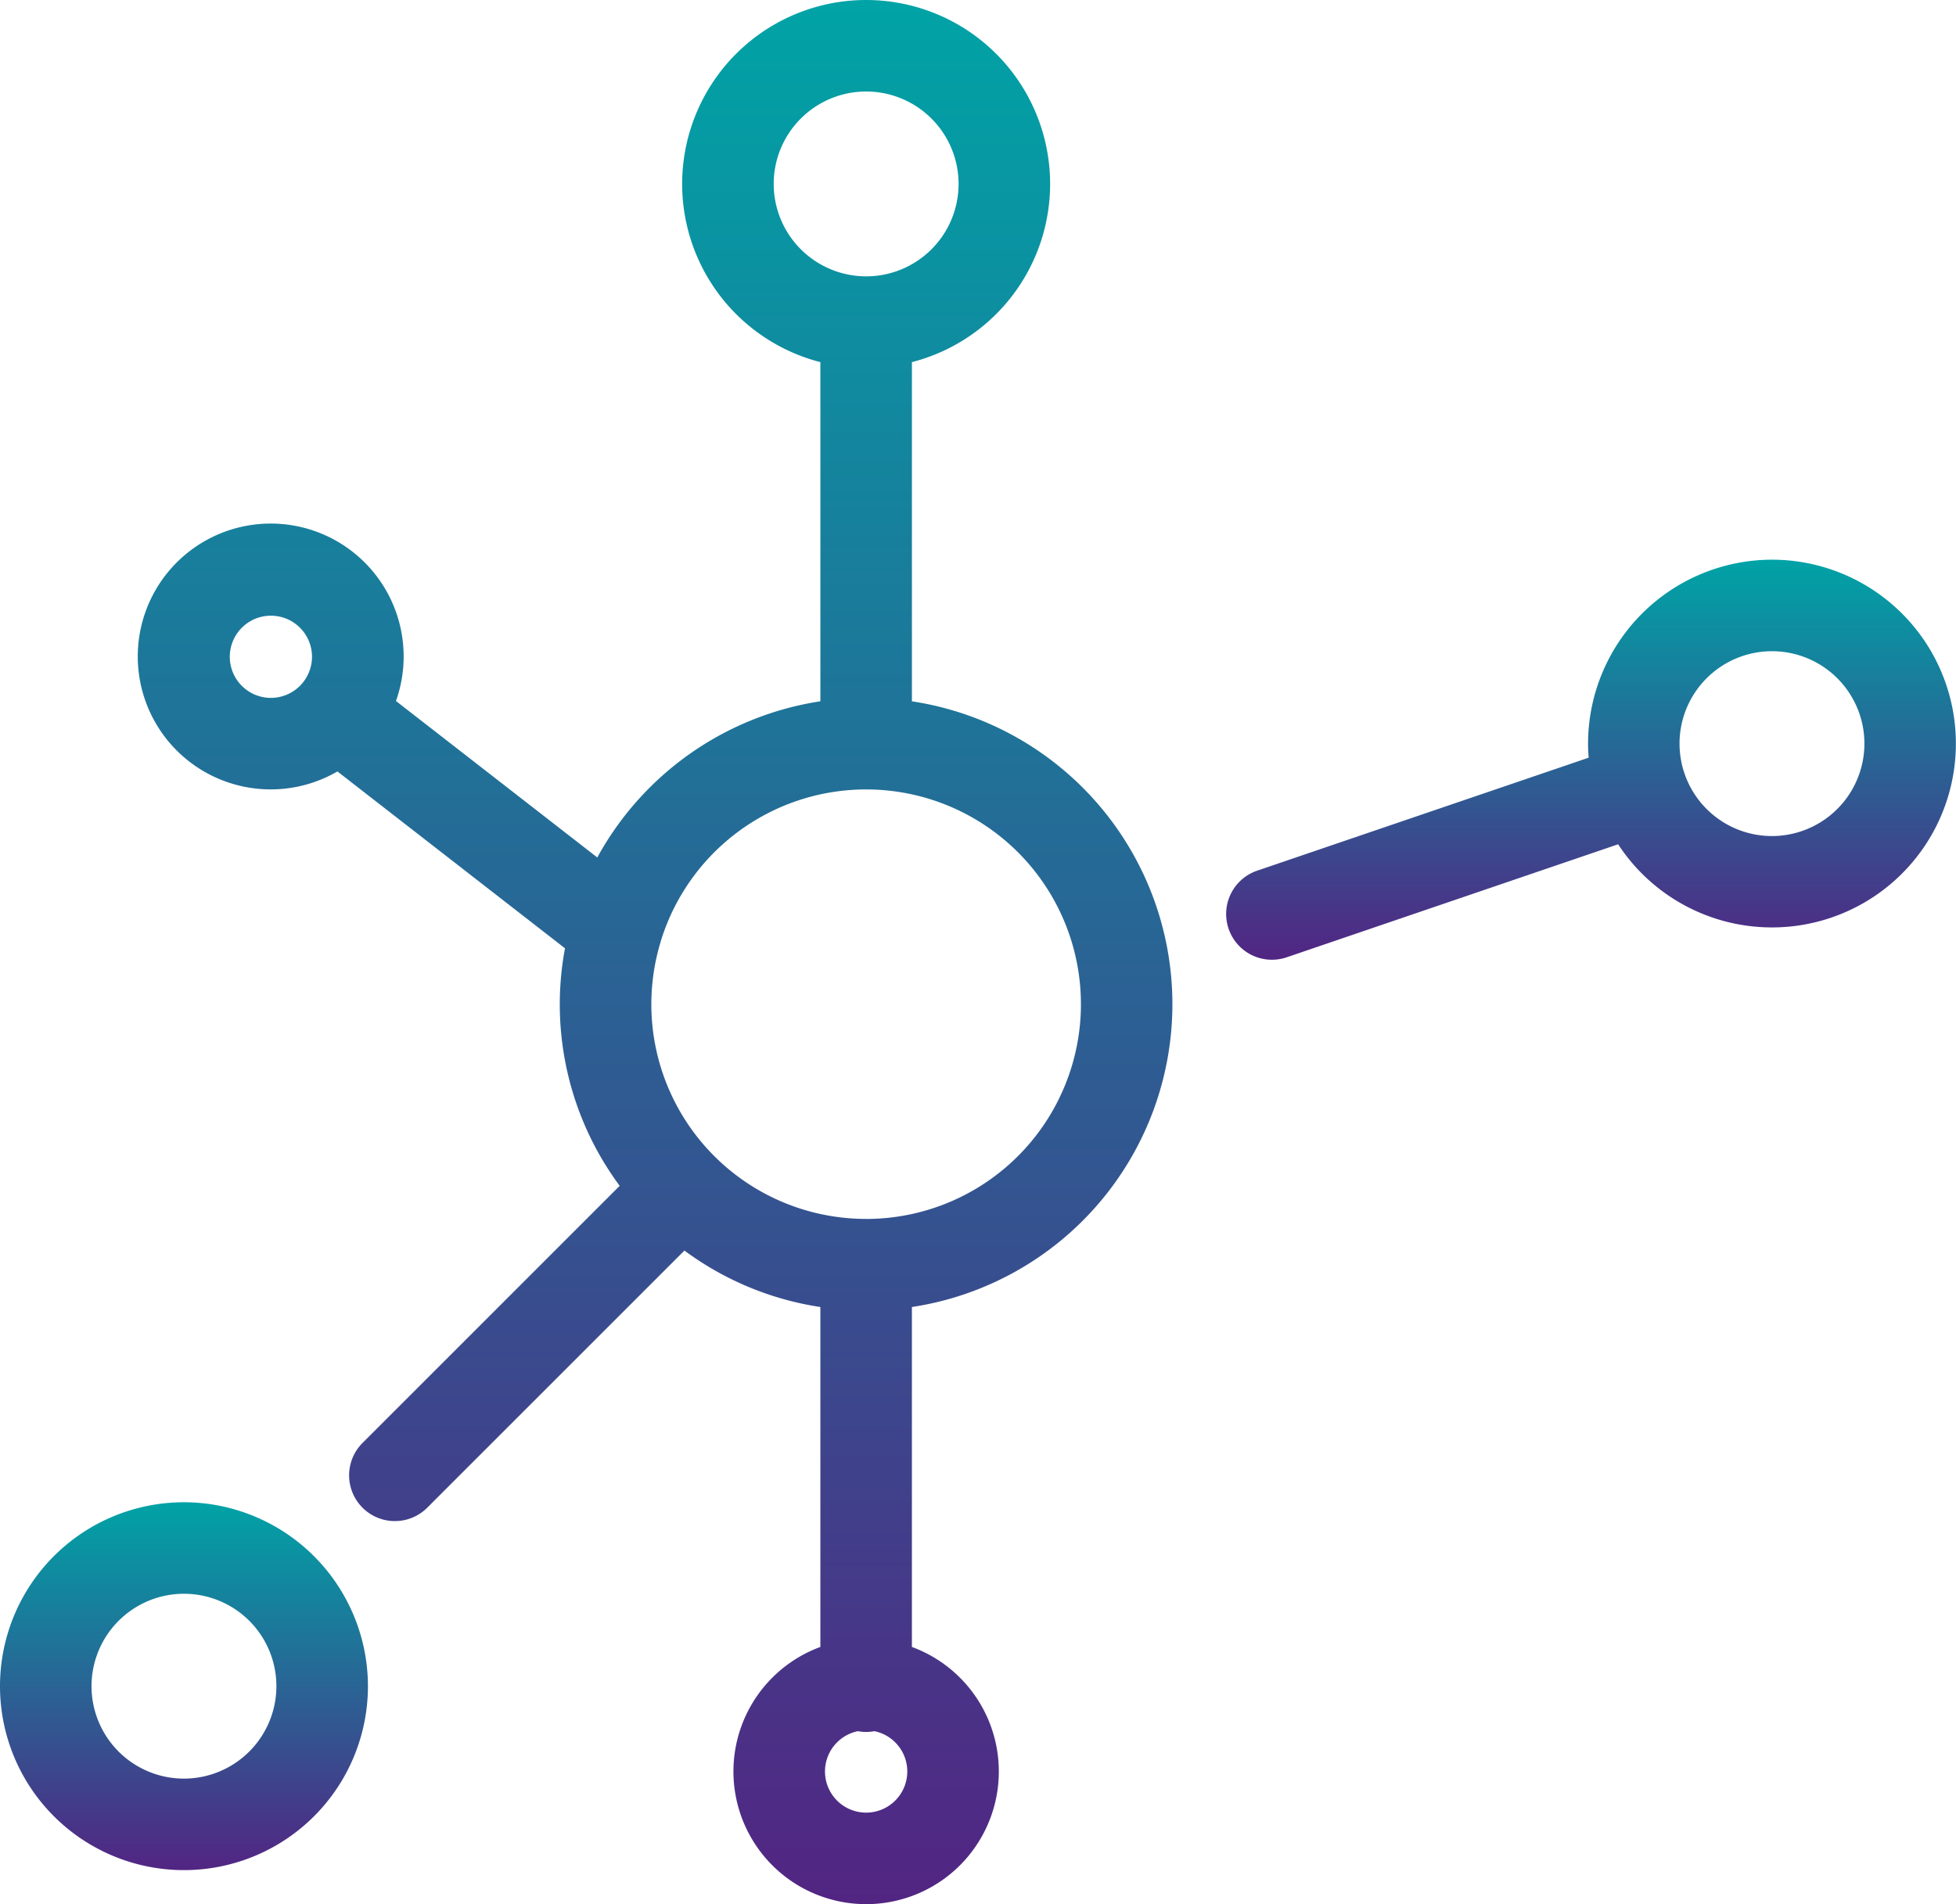
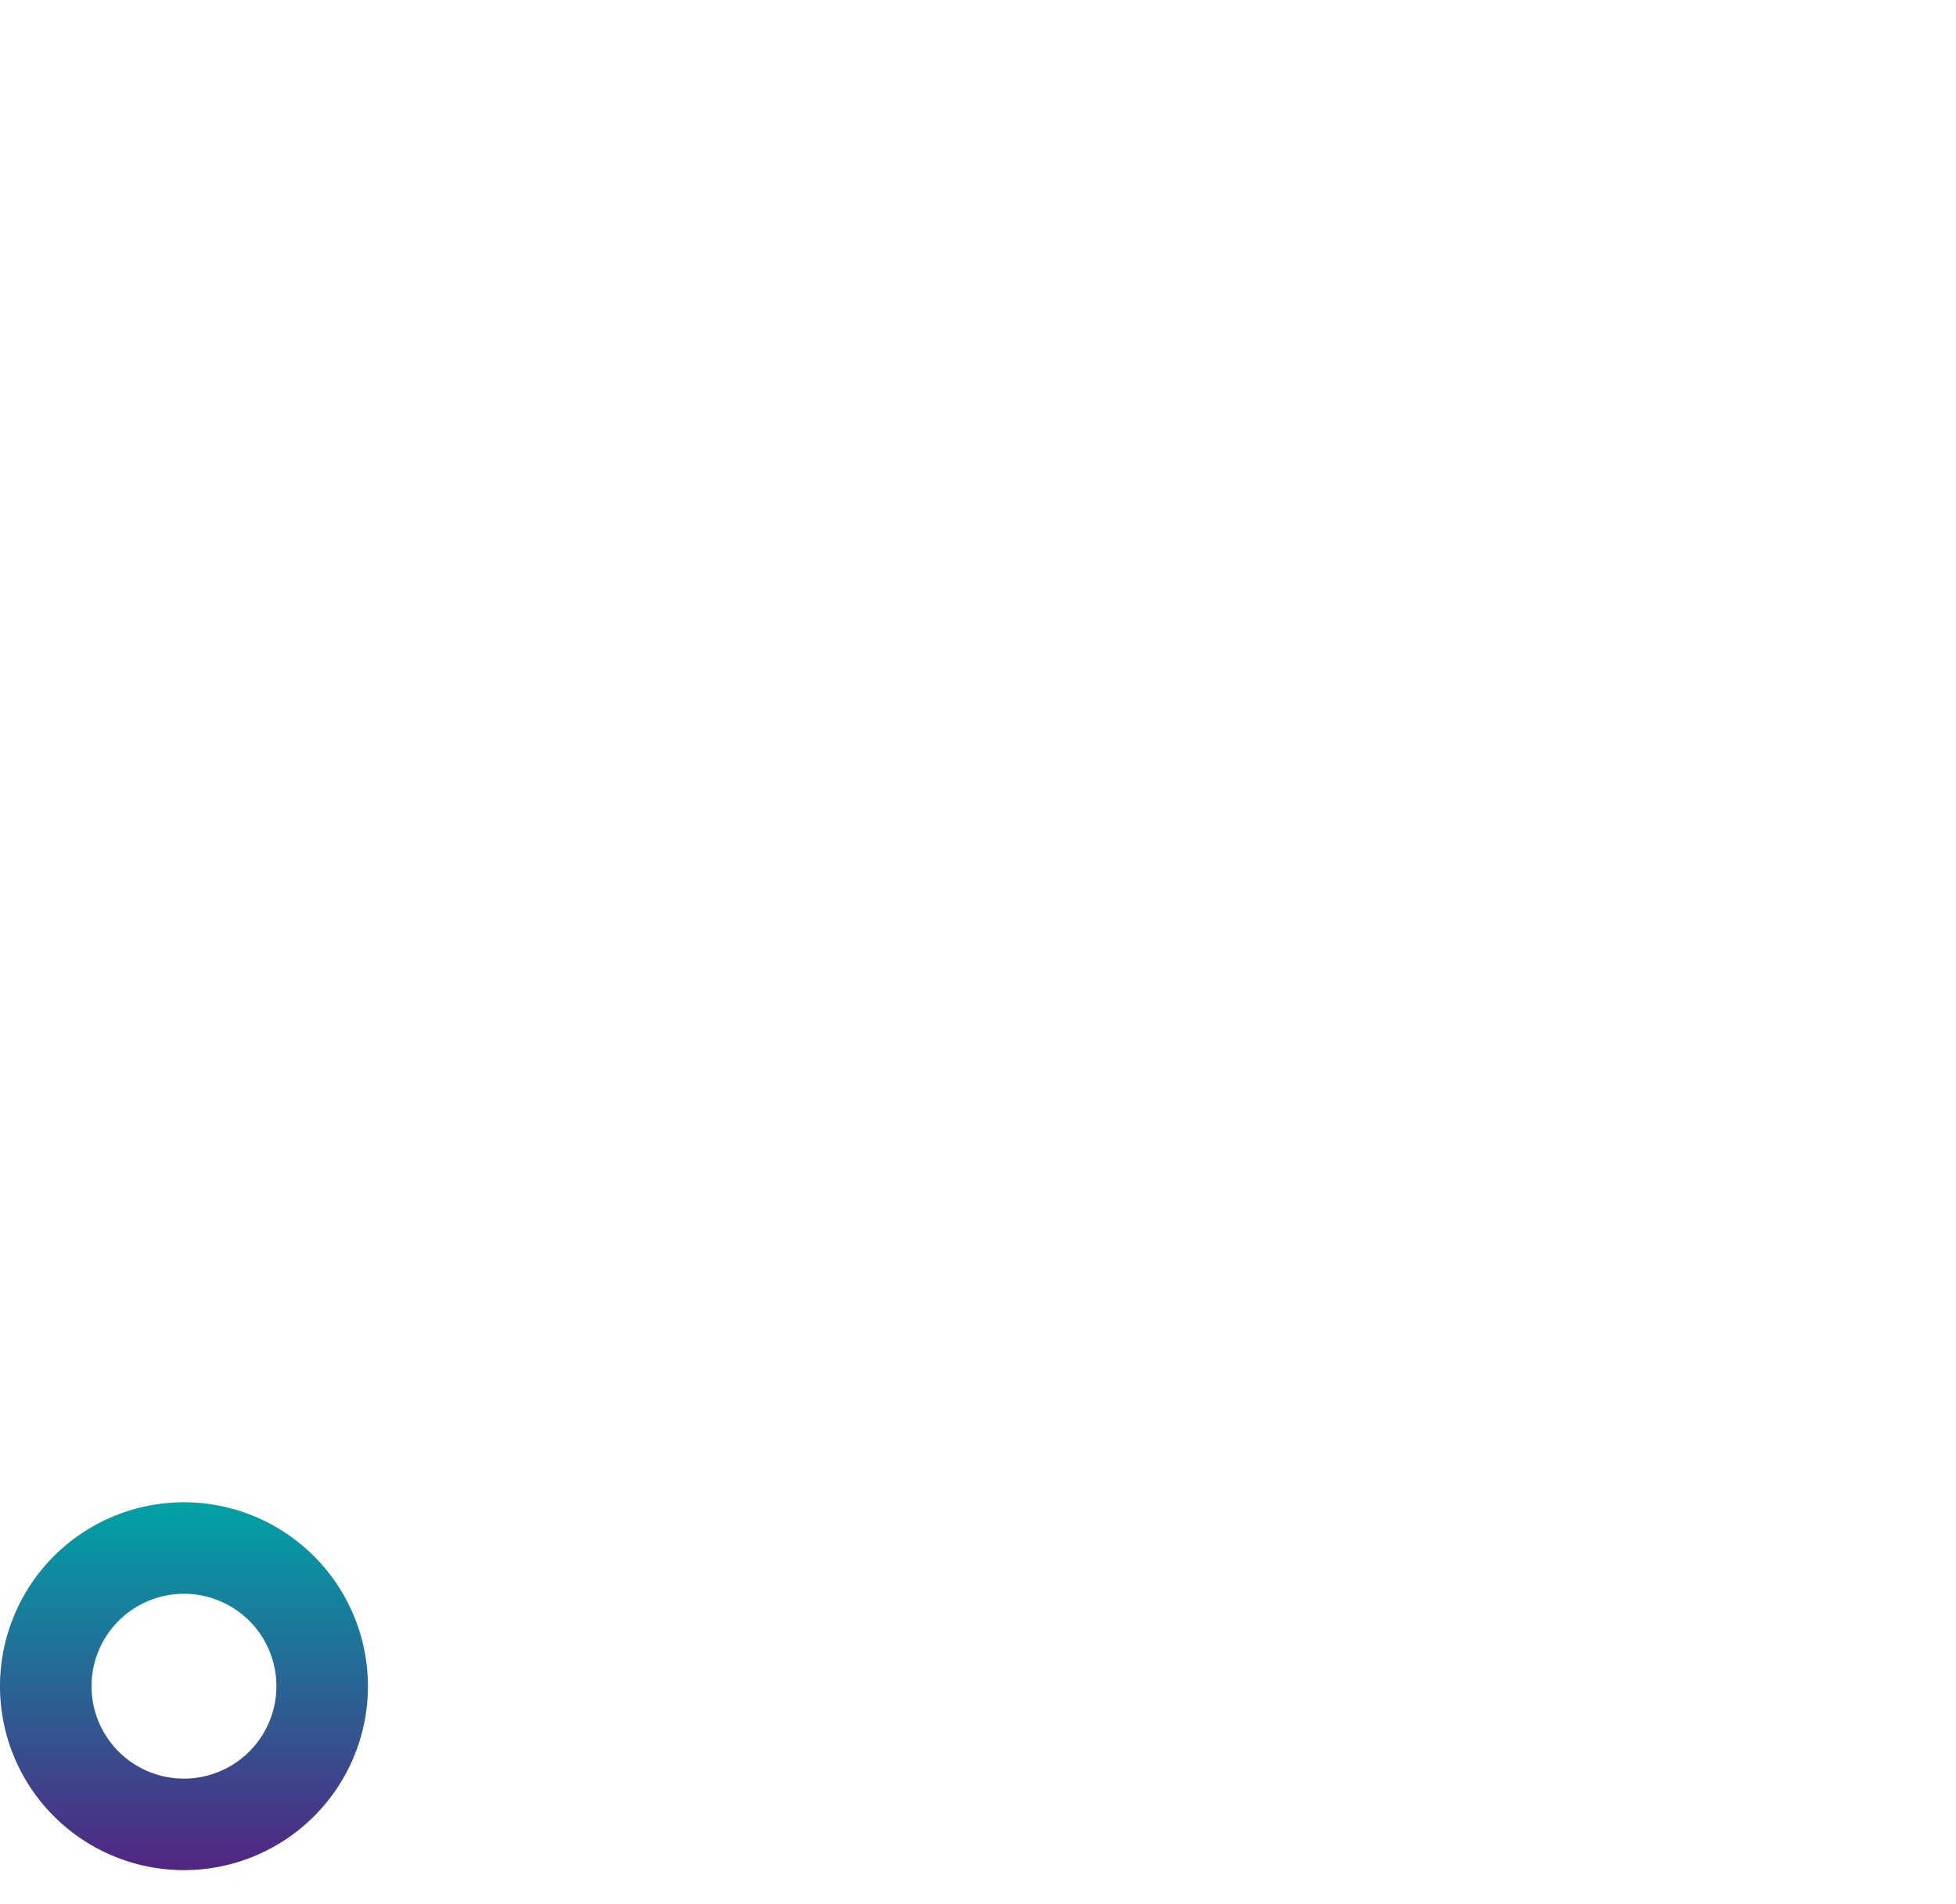
<svg xmlns="http://www.w3.org/2000/svg" width="180.811" height="176.052" viewBox="0 0 180.811 176.052">
  <defs>
    <linearGradient id="a" x1="0.5" x2="0.5" y2="1" gradientUnits="objectBoundingBox">
      <stop offset="0" stop-color="#00a3a6" />
      <stop offset="1" stop-color="#522583" />
    </linearGradient>
    <clipPath id="b">
      <rect width="180.811" height="176.052" fill="url(#a)" />
    </clipPath>
  </defs>
  <g clip-path="url(#b)">
-     <path d="M94.169,64.841V33.48a17.007,17.007,0,1,0-8.461,0V64.84A28.39,28.39,0,0,0,65.086,79.279L46.476,64.813a12.289,12.289,0,1,0-5.411,6.512L62.1,87.677a28.19,28.19,0,0,0,5.056,21.961L43.373,133.423a4.231,4.231,0,0,0,5.984,5.983l23.784-23.784a28.175,28.175,0,0,0,12.566,5.22v31.43a12.266,12.266,0,1,0,8.461,0v-31.43a28.319,28.319,0,0,0,0-56m-59.253-.317a3.8,3.8,0,1,1,3.8-3.8,3.809,3.809,0,0,1-3.8,3.8M81.393,17.006a8.545,8.545,0,1,1,8.544,8.545,8.554,8.554,0,0,1-8.544-8.545m8.545,150.584a3.805,3.805,0,0,1-.765-7.532,4.057,4.057,0,0,0,1.53,0,3.805,3.805,0,0,1-.765,7.532m0-54.893A19.846,19.846,0,0,1,70.882,87.275c.028-.087.054-.174.075-.263A19.856,19.856,0,1,1,89.938,112.7" transform="translate(-9.873)" fill="url(#a)" />
-     <path d="M251.427,91.735a17.025,17.025,0,0,0-17.006,17.006c0,.437.022.869.055,1.3l-30.6,10.432a4.231,4.231,0,1,0,2.73,8.009L237.2,118.048a17,17,0,1,0,14.223-26.313m0,25.552a8.545,8.545,0,1,1,8.544-8.545,8.554,8.554,0,0,1-8.544,8.545" transform="translate(-87.622 -39.988)" fill="url(#a)" />
    <path d="M17.006,246.222a17.006,17.006,0,1,0,17.006,17.006,17.026,17.026,0,0,0-17.006-17.006m0,25.552a8.545,8.545,0,1,1,8.544-8.545,8.554,8.554,0,0,1-8.544,8.545" transform="translate(0 -107.329)" fill="url(#a)" />
  </g>
</svg>